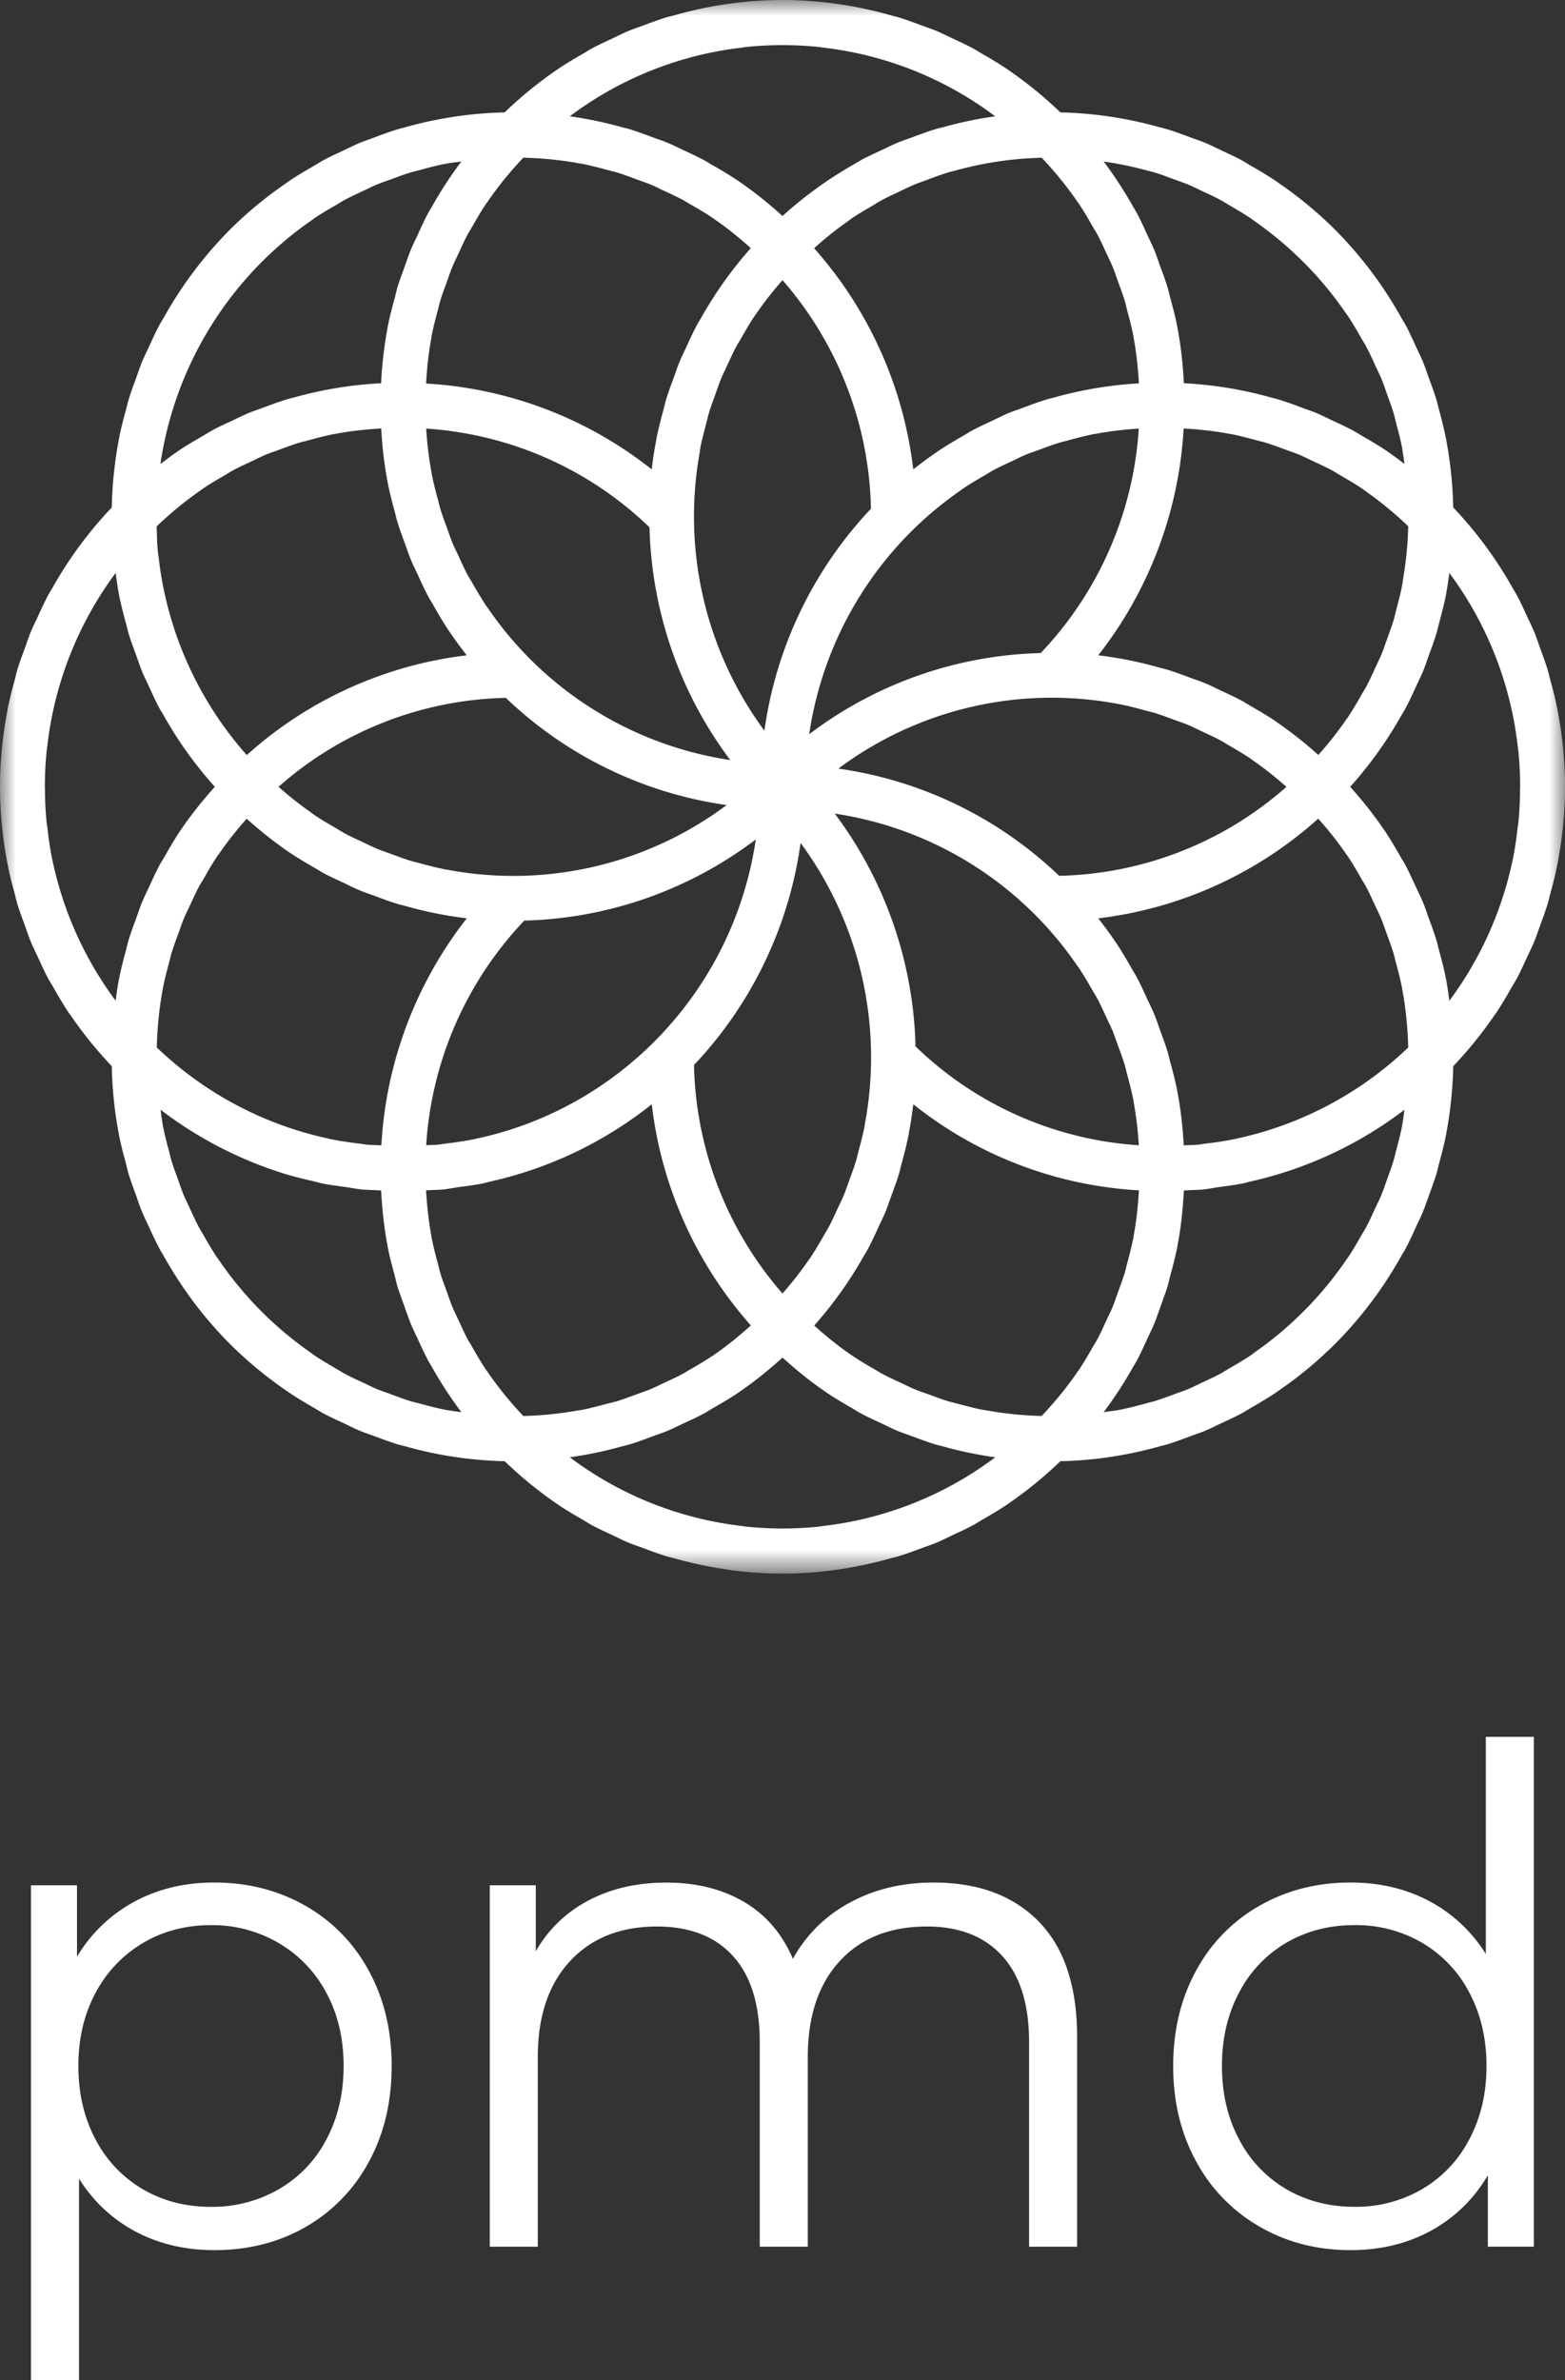
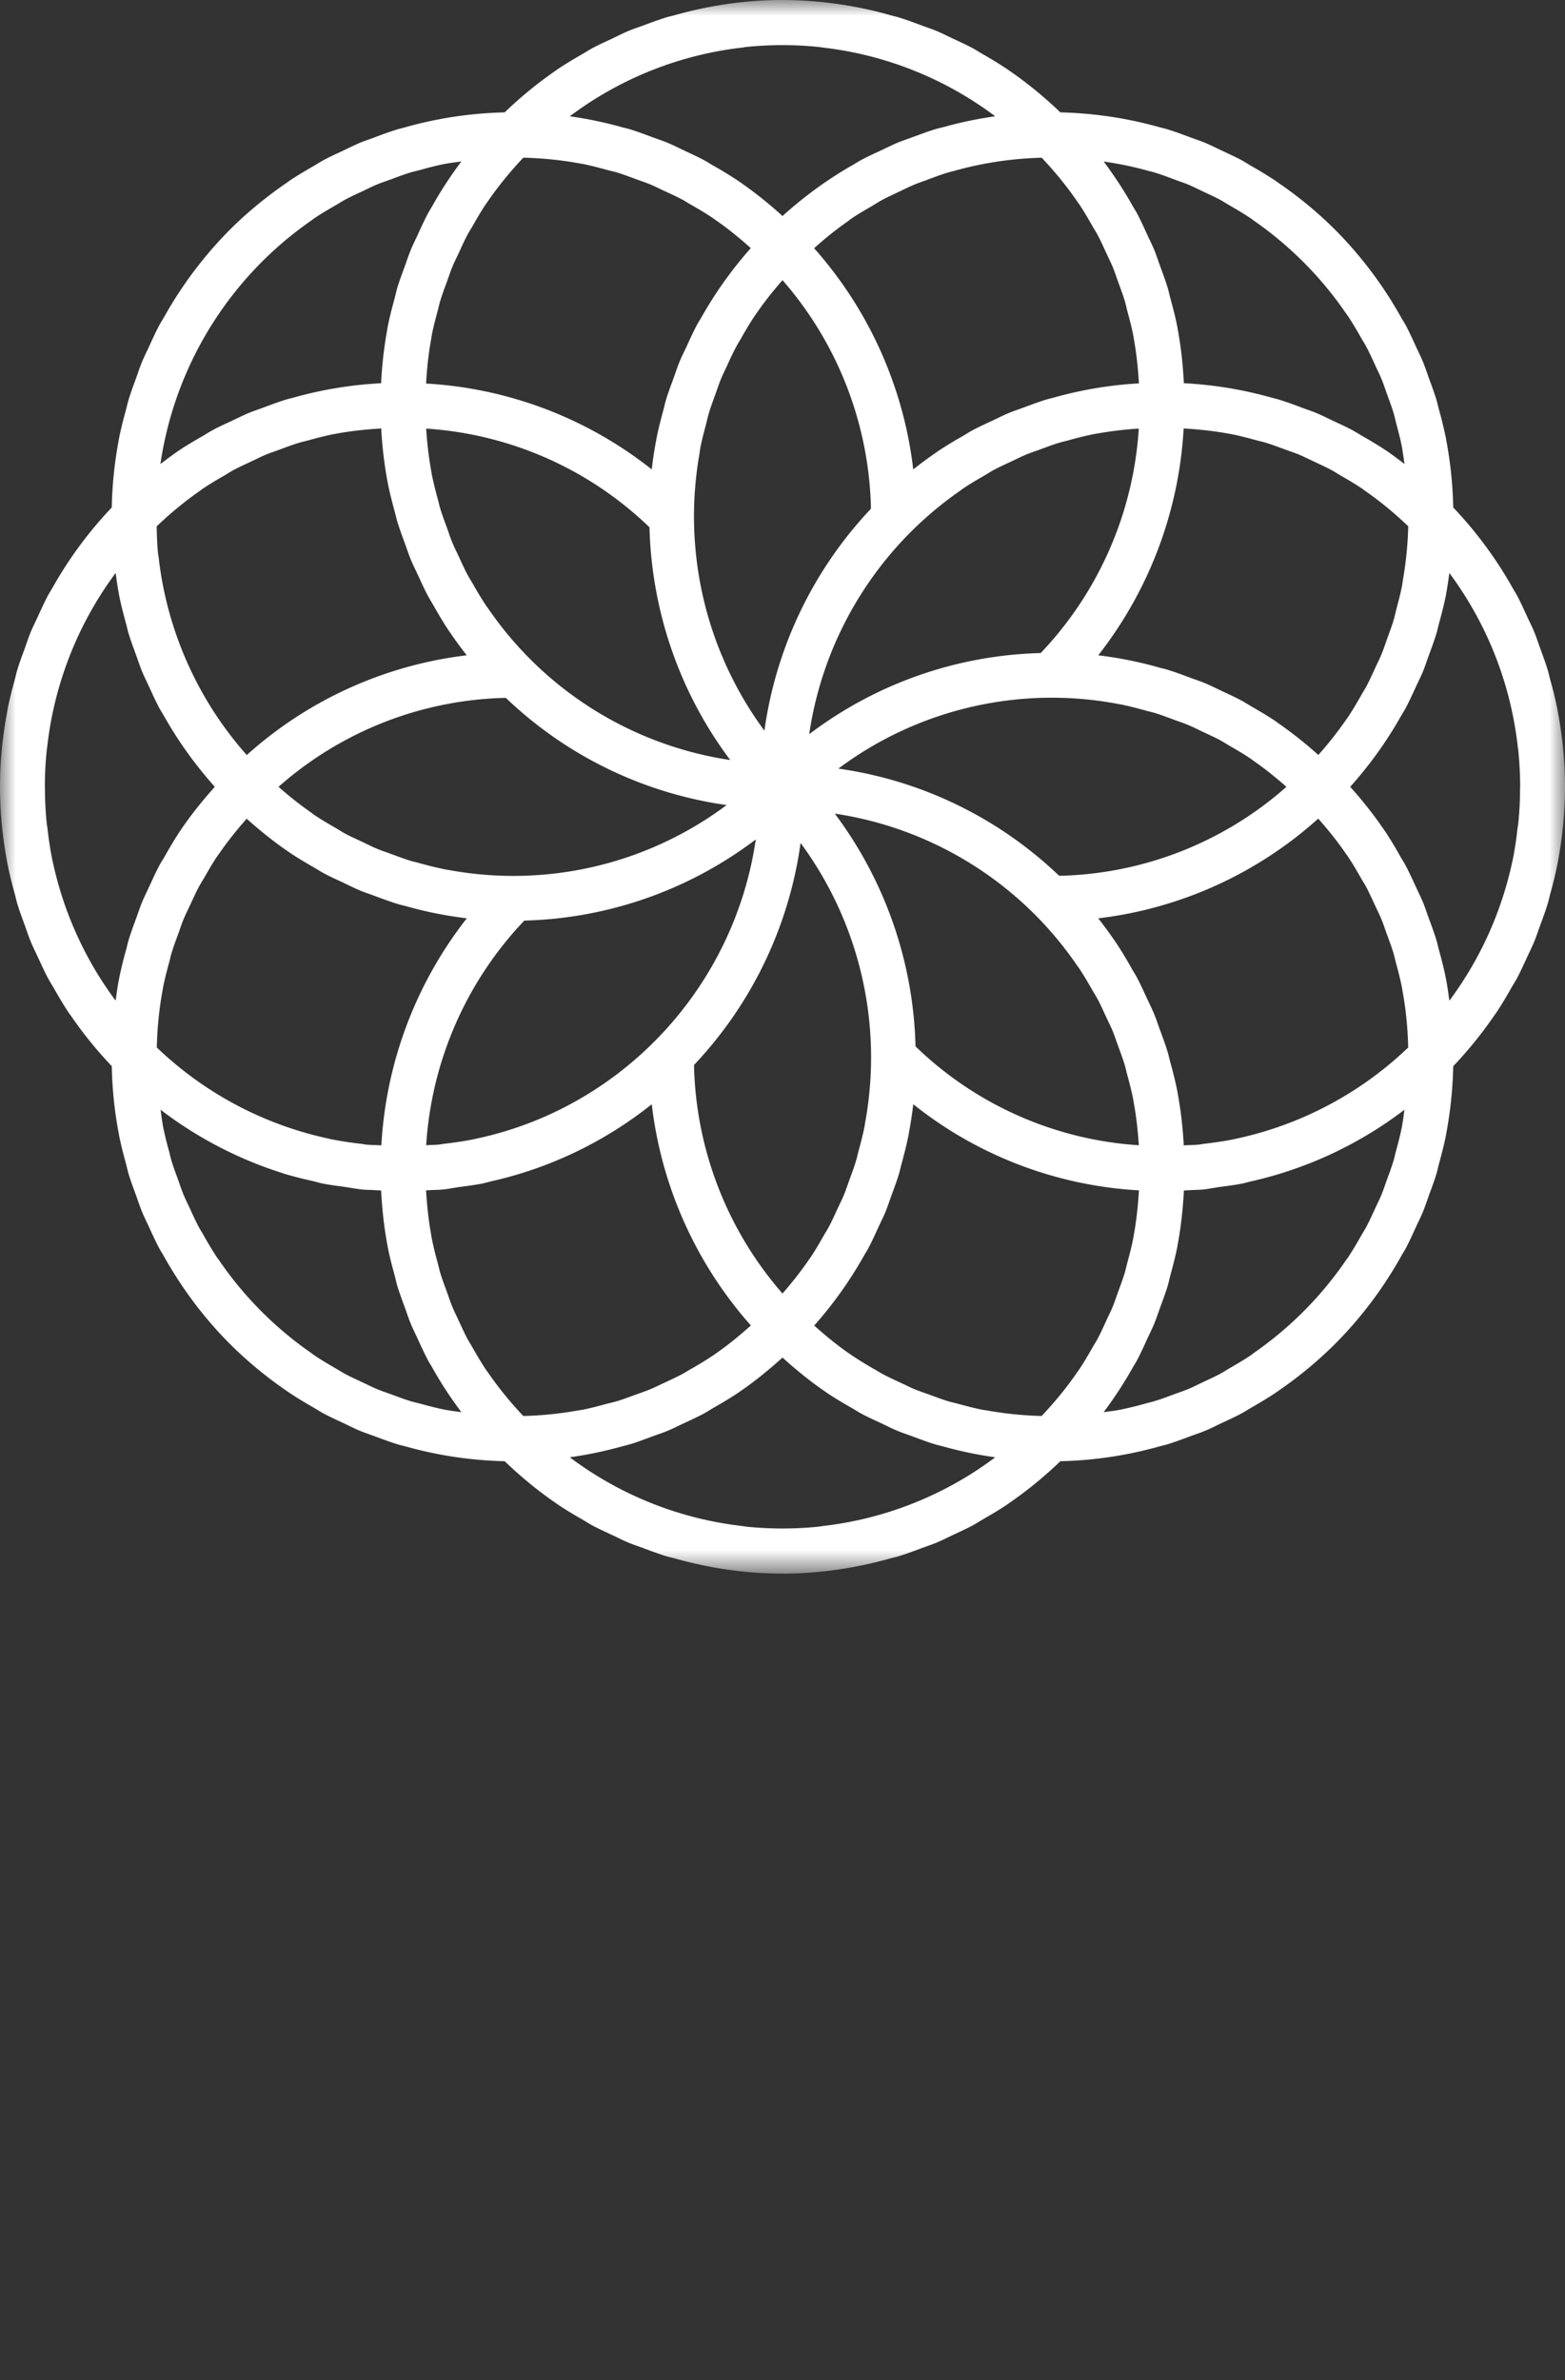
<svg xmlns="http://www.w3.org/2000/svg" width="50" height="76" fill="none">
  <rect width="100%" height="100%" fill="#333333" stroke="none" />
  <mask id="a" style="mask-type:alpha" maskUnits="userSpaceOnUse" x="0" y="0" width="50" height="51">
    <path fill-rule="evenodd" clip-rule="evenodd" d="M0 0h50v50.25H0V0z" fill="#fff" />
  </mask>
  <g mask="url(#a)">
    <path fill-rule="evenodd" clip-rule="evenodd" d="M29.45 49.435c.155-.057.31-.108.462-.17.178-.075.35-.162.523-.244.216-.101.433-.199.645-.312.1-.055.196-.117.294-.175.272-.156.544-.315.807-.493.01-.007.02-.016.032-.023a12.958 12.958 0 001.664-1.357 12.752 12.752 0 003.158-.471c.082-.023.165-.04.246-.064.257-.078.506-.172.756-.266.154-.056.31-.106.461-.17.178-.073.349-.16.522-.243.217-.101.434-.199.646-.312.1-.055.195-.117.294-.174.272-.157.543-.316.806-.494l.032-.023a12.923 12.923 0 001.88-1.553 12.837 12.837 0 002.094-2.789c.043-.077.091-.15.134-.228.125-.234.233-.475.343-.716.07-.151.146-.3.21-.456.073-.176.131-.355.195-.534.083-.228.17-.455.24-.69.032-.106.054-.215.083-.324.083-.305.163-.612.225-.926.003-.017.004-.035.008-.052.13-.693.203-1.404.22-2.13.486-.512.923-1.052 1.31-1.618.021-.031.045-.06.066-.091a13 13 0 00.477-.788c.06-.105.127-.207.185-.314.112-.212.209-.43.31-.645.08-.176.168-.348.241-.527.065-.156.116-.315.173-.472.091-.248.184-.494.26-.75.027-.089.045-.18.07-.27.089-.322.172-.645.236-.976 0-.002 0-.006.002-.008.153-.798.24-1.619.24-2.461 0-.833-.085-1.645-.236-2.434-.002-.013-.003-.027-.006-.04a12.29 12.29 0 00-.229-.941c-.027-.103-.048-.206-.079-.308-.072-.24-.16-.473-.245-.707-.062-.173-.118-.346-.188-.517-.067-.161-.146-.316-.219-.474-.108-.234-.212-.469-.335-.697-.046-.085-.099-.165-.146-.25a12.854 12.854 0 00-1.888-2.553 13.002 13.002 0 00-.223-2.15l-.004-.03a13.077 13.077 0 00-.23-.95c-.027-.1-.047-.2-.077-.3-.073-.242-.161-.478-.248-.714-.061-.17-.117-.341-.185-.509-.069-.165-.149-.322-.223-.483-.106-.231-.21-.463-.331-.69-.047-.086-.102-.168-.15-.254a12.86 12.86 0 00-2.08-2.766 12.855 12.855 0 00-1.848-1.53c-.023-.015-.044-.034-.068-.049a12.67 12.67 0 00-.785-.48c-.105-.06-.206-.128-.314-.187-.206-.11-.417-.205-.627-.304-.18-.085-.358-.175-.542-.252-.145-.06-.293-.107-.44-.162-.257-.096-.513-.192-.777-.272-.074-.022-.15-.038-.223-.058a12.768 12.768 0 00-3.177-.476 12.9 12.9 0 00-1.663-1.356c-.012-.008-.022-.017-.034-.024a12.48 12.48 0 00-.802-.491c-.1-.058-.196-.122-.298-.177-.208-.112-.422-.208-.635-.308-.178-.084-.353-.173-.535-.249-.145-.06-.293-.108-.44-.162-.257-.096-.514-.193-.779-.273-.069-.02-.14-.035-.209-.054A12.734 12.734 0 0025 0c-1.208 0-2.373.18-3.482.495-.07.019-.14.033-.21.054-.264.08-.52.177-.78.273-.145.054-.293.102-.438.162-.182.076-.357.165-.535.25-.213.1-.427.195-.634.307-.103.055-.199.119-.299.177-.271.155-.54.314-.802.49l-.034.025a12.94 12.94 0 00-1.663 1.356 12.744 12.744 0 00-3.212.485c-.06.017-.122.03-.184.047a12.53 12.53 0 00-.804.283c-.138.051-.278.096-.414.152-.19.08-.374.173-.56.261-.205.096-.41.188-.61.296-.111.06-.216.129-.325.192-.262.151-.523.304-.777.475l-.064.047c-.65.446-1.274.951-1.852 1.532a12.832 12.832 0 00-2.078 2.766c-.05.085-.104.168-.15.255-.122.226-.226.458-.332.69-.074.16-.154.317-.222.482-.069.168-.125.339-.186.509-.086.236-.175.472-.248.714-.03.1-.05.2-.077.3-.086.313-.168.628-.23.95l-.005.03a13.002 13.002 0 00-.222 2.15 12.864 12.864 0 00-1.888 2.554c-.048.084-.1.164-.146.248-.122.23-.228.464-.335.698-.073.158-.152.313-.219.474-.07.17-.126.344-.188.517-.086.234-.174.467-.246.707-.03.102-.05.205-.079.308-.085.31-.166.621-.228.94-.002.014-.003.028-.006.041-.15.79-.236 1.601-.236 2.434a13 13 0 00.24 2.461l.002.008c.063.331.147.654.236.975.024.09.043.182.07.272.076.255.169.5.26.749.057.157.108.316.172.472.074.18.161.351.243.527.1.216.196.433.31.645.057.107.123.209.184.314.151.266.305.53.477.788.02.03.045.06.067.091.386.566.824 1.106 1.31 1.617.015.727.088 1.438.219 2.13.004.018.005.036.009.053.06.314.141.62.224.926.029.109.051.218.083.325.07.234.156.46.24.69.063.178.122.357.194.533.065.156.14.305.21.456.11.24.219.482.345.716.041.078.09.151.133.228.56.998 1.25 1.94 2.093 2.789a12.9 12.9 0 001.88 1.553c.012.007.022.016.033.023.263.178.534.337.806.494.099.057.193.12.294.174.211.113.429.21.646.312.173.082.344.17.522.244.151.063.307.113.461.17.25.093.499.187.756.265.08.024.163.04.245.064 1.01.283 2.067.446 3.16.471.525.504 1.08.959 1.663 1.357.012.007.021.016.033.023.262.178.533.337.806.493.098.058.193.12.293.175.212.113.43.21.646.312.174.082.344.17.522.243.152.063.308.114.461.17.25.094.5.188.757.266.08.024.163.04.245.063 1.1.309 2.254.487 3.45.487 1.197 0 2.35-.178 3.45-.487.082-.023.164-.04.245-.063.258-.078.506-.172.756-.265zm-3.291-.685a11.416 11.416 0 01-2.318 0c-.047-.005-.093-.016-.14-.021a11.311 11.311 0 01-5.497-2.194 12.657 12.657 0 001.647-.342c.087-.024.175-.042.262-.068.251-.075.494-.169.74-.26.158-.058.32-.11.477-.176.172-.071.338-.156.506-.235.222-.103.445-.204.66-.32.097-.053.187-.112.28-.167.277-.158.553-.32.82-.5l.021-.016c.482-.327.94-.7 1.383-1.1.443.4.901.773 1.383 1.1l.021.016c.267.18.542.342.82.5.093.055.183.114.279.166.216.117.44.218.66.32.17.08.334.165.507.236.157.066.318.118.478.177.244.09.488.184.74.26.086.025.174.043.26.067.537.15 1.087.264 1.648.343a11.314 11.314 0 01-5.497 2.193c-.047.005-.093.016-.14.02zm-11.937-3.732c-.27-.053-.538-.125-.804-.197-.098-.027-.198-.047-.295-.076-.213-.065-.421-.145-.631-.222-.149-.055-.3-.103-.446-.164-.154-.064-.303-.141-.455-.212-.194-.091-.39-.178-.577-.28-.098-.053-.193-.115-.29-.17-.23-.135-.462-.269-.683-.419-.038-.026-.074-.056-.113-.083-1.15-.8-2.15-1.807-2.94-2.968l-.05-.065a11.49 11.49 0 01-.436-.722c-.048-.085-.103-.168-.149-.255-.106-.197-.198-.403-.292-.607-.066-.144-.138-.285-.198-.43-.063-.152-.114-.31-.17-.466-.074-.206-.153-.409-.215-.618-.03-.098-.05-.2-.076-.298a11.856 11.856 0 01-.197-.81c-.006-.03-.008-.06-.013-.09-.026-.142-.041-.286-.062-.43A12.705 12.705 0 009 37.453c.014.005.028.011.043.015.316.099.64.177.964.25.096.022.188.053.285.072.247.05.5.08.752.116.177.025.35.06.53.079.135.012.275.011.412.02l.19.01c.032.59.092 1.17.2 1.736.004.017.005.035.008.052.06.314.142.62.225.926.029.108.051.218.082.325.071.234.157.46.24.689.064.178.123.358.195.534.064.155.14.304.21.456.11.24.219.48.344.716.042.078.09.151.134.228.274.49.584.961.927 1.418-.132-.02-.264-.033-.395-.057-.041-.008-.084-.01-.124-.02zM1.666 27.433a11.47 11.47 0 01-.146-.954c-.007-.064-.022-.126-.028-.191a11.338 11.338 0 01-.056-1.12c0-.015-.003-.03-.003-.043 0-.394.02-.783.06-1.166.003-.037.011-.072.015-.108a11.441 11.441 0 012.187-5.555c.03.215.058.43.098.643l.005.03c.062.322.144.636.23.949.027.1.047.2.077.3.073.243.162.478.248.714.061.17.117.342.186.51.068.164.148.321.222.482.106.231.21.464.332.69.046.087.1.169.15.255.448.796.99 1.552 1.62 2.256-.397.444-.767.903-1.092 1.386l-.017.024c-.18.268-.34.545-.498.823-.054.095-.114.185-.166.282-.116.218-.216.441-.319.664-.079.17-.162.336-.234.509-.065.16-.118.322-.176.483-.09.245-.182.488-.257.74-.027.09-.046.183-.07.274a12.568 12.568 0 00-.237.98c-.043.219-.071.443-.102.665a11.44 11.44 0 01-2.015-4.464l-.014-.058zM10.04 6.972c.224-.152.458-.287.693-.423.093-.054.185-.115.28-.166.187-.102.383-.189.576-.28.152-.071.303-.149.458-.213.142-.059.29-.107.436-.16.213-.079.425-.16.642-.226.09-.026.183-.045.274-.07.275-.076.55-.15.827-.203l.075-.012c.146-.027.293-.04.439-.063-.342.457-.652.929-.926 1.418-.043.076-.092.15-.134.228-.125.234-.234.475-.343.715-.07.152-.147.301-.21.457-.073.176-.132.355-.196.534-.083.228-.169.455-.24.689-.031.107-.053.216-.082.324-.083.306-.164.612-.225.926-.003.018-.004.036-.008.053a13.063 13.063 0 00-.2 1.738 12.68 12.68 0 00-2.799.459c-.07.02-.14.034-.21.054-.262.08-.518.176-.773.272-.15.055-.3.103-.447.164-.18.076-.353.164-.53.247-.214.1-.43.196-.639.31-.101.055-.198.119-.298.177-.271.155-.54.313-.802.49-.013.009-.025.02-.039.029-.174.119-.343.25-.514.378a11.492 11.492 0 014.819-7.775c.032-.023.063-.049.096-.071zM23.841 1.5a11.393 11.393 0 012.318 0c.047.004.093.015.14.02a11.315 11.315 0 015.497 2.194c-.556.078-1.1.19-1.63.339-.094.025-.19.044-.283.072-.243.074-.477.164-.714.25-.168.063-.339.118-.505.187-.16.068-.314.146-.472.22-.233.108-.468.214-.696.337-.08.045-.158.096-.238.142-.797.452-1.553 1-2.258 1.637a13.07 13.07 0 00-1.398-1.111l-.004-.003a12.67 12.67 0 00-.828-.506c-.092-.052-.179-.111-.272-.16-.216-.117-.438-.218-.66-.321-.169-.08-.336-.165-.509-.237-.153-.064-.31-.114-.464-.171-.25-.093-.498-.187-.755-.265-.077-.023-.155-.039-.233-.06a12.635 12.635 0 00-1.673-.35A11.312 11.312 0 0123.7 1.521c.048-.006.094-.016.141-.021zm13.03 4.003c.227.068.45.154.673.237.135.05.273.094.406.149.16.067.317.147.477.222.187.089.377.173.559.271.098.053.192.116.289.171.231.135.463.269.684.419.035.023.068.05.102.075a11.546 11.546 0 012.96 2.986l.04.053c.16.241.307.493.45.746.044.076.093.15.134.228.112.207.208.423.306.638.061.133.129.263.184.398.07.168.126.342.187.514.068.188.14.375.197.565.038.126.065.255.098.382.063.241.129.482.175.725.015.074.022.151.035.226.018.102.03.206.044.308-.17-.13-.34-.26-.515-.38l-.034-.025a12.921 12.921 0 00-.802-.49c-.1-.058-.197-.122-.299-.177-.208-.112-.422-.209-.635-.308-.177-.084-.352-.173-.535-.249-.144-.06-.293-.108-.439-.162a11.77 11.77 0 00-.779-.273c-.07-.021-.14-.035-.21-.055a12.729 12.729 0 00-2.8-.46c-.03-.59-.092-1.17-.199-1.737-.004-.018-.005-.035-.008-.053-.06-.314-.142-.62-.225-.926-.029-.108-.051-.217-.083-.324-.07-.234-.156-.461-.24-.69-.064-.178-.122-.357-.194-.533-.065-.156-.14-.305-.211-.457-.11-.24-.218-.481-.343-.715-.042-.078-.091-.152-.134-.228-.274-.489-.584-.96-.925-1.417.466.069.929.161 1.385.288.074.021.15.036.224.058zM48.508 23.96c.038.383.059.772.059 1.166 0 .014-.003.028-.003.043 0 .377-.019.751-.056 1.12-.007.065-.02.127-.028.191a11.54 11.54 0 01-.145.954l-.014.058a11.457 11.457 0 01-2.016 4.464c-.03-.222-.06-.446-.101-.665l-.001-.006c-.064-.33-.148-.653-.236-.973-.025-.092-.044-.185-.071-.276-.075-.25-.166-.494-.257-.739-.058-.161-.11-.324-.176-.483-.071-.173-.156-.34-.234-.509-.103-.223-.203-.446-.32-.664-.05-.097-.11-.187-.165-.282a13.062 13.062 0 00-.497-.823l-.019-.024a12.809 12.809 0 00-1.091-1.386c.63-.704 1.172-1.46 1.62-2.256.05-.086.104-.168.15-.255.121-.226.226-.459.332-.69.074-.16.154-.318.223-.482.068-.168.124-.34.185-.51.087-.236.175-.47.248-.713.03-.1.05-.201.077-.301.085-.313.168-.627.23-.949l.004-.03c.04-.212.069-.428.099-.643a11.436 11.436 0 012.187 5.555c.004.036.012.072.016.108zm-3.713 11.997c-.053.272-.125.54-.197.81-.027.098-.047.2-.077.298-.062.21-.14.415-.215.62-.056.155-.106.312-.168.463-.06.147-.134.29-.2.434-.095.203-.186.408-.29.604-.047.087-.102.17-.15.255-.14.245-.28.49-.437.722-.015.022-.033.043-.048.065a11.522 11.522 0 01-2.928 2.957c-.043.03-.084.066-.128.096-.214.144-.439.274-.662.404-.105.06-.206.128-.313.185-.178.096-.363.178-.546.265-.163.076-.322.159-.487.227-.133.055-.271.1-.407.15-.222.082-.445.167-.672.235-.079.024-.16.04-.24.063a11.6 11.6 0 01-.86.21c-.012.003-.024.003-.035.006-.157.03-.317.044-.475.069.342-.457.652-.93.926-1.418.043-.077.092-.15.134-.228.125-.235.234-.475.343-.716.07-.152.146-.3.21-.456.073-.176.131-.356.196-.534.083-.228.169-.455.24-.69.031-.106.053-.216.082-.324.083-.306.164-.612.225-.926.003-.017.004-.035.008-.052.107-.566.169-1.147.2-1.736.06-.003.12-.005.181-.01.14-.008.283-.007.423-.02.172-.018.338-.052.508-.077.259-.035.52-.067.774-.118.085-.018.166-.044.25-.063a12.672 12.672 0 004.91-2.289c-.021.143-.035.287-.061.428-.006.03-.009.061-.014.09zm-13.407 9.061c-.258-.05-.512-.12-.767-.187-.112-.031-.226-.055-.337-.088-.194-.059-.383-.133-.574-.201-.169-.062-.34-.118-.505-.186-.129-.054-.254-.12-.381-.178-.22-.102-.44-.201-.652-.316-.068-.036-.132-.08-.199-.118a11.304 11.304 0 01-.772-.473c-.42-.284-.81-.606-1.188-.942a12.845 12.845 0 001.587-2.226c.044-.077.092-.15.134-.228.125-.234.234-.475.343-.716.07-.151.147-.3.211-.456.072-.176.13-.355.195-.534.083-.228.17-.455.24-.69.031-.106.053-.215.083-.324.083-.305.163-.612.224-.926l.008-.052c.057-.302.104-.606.14-.915a12.692 12.692 0 007.21 2.749c-.029.479-.078.956-.165 1.429-.006.03-.008.06-.015.09-.052.273-.123.542-.196.81-.026.099-.046.2-.076.299-.063.21-.141.415-.216.62-.056.155-.106.311-.168.463-.06.147-.134.29-.2.434-.094.204-.185.408-.29.605-.047.086-.101.168-.15.254-.14.245-.28.489-.437.722-.015.023-.032.043-.048.066-.343.503-.73.971-1.147 1.413a11.459 11.459 0 01-1.765-.179c-.042-.008-.085-.01-.127-.019zm-8.592-1.744a11.43 11.43 0 01-.762.465c-.07.04-.137.085-.207.123-.21.114-.43.214-.648.315-.128.059-.254.124-.384.178-.167.07-.34.127-.512.19-.188.066-.374.14-.565.198-.118.035-.24.06-.36.092-.246.066-.493.133-.742.182-.058.012-.12.017-.178.028a11.55 11.55 0 01-1.718.172 11.475 11.475 0 01-1.147-1.415c-.016-.022-.034-.042-.048-.065a11.602 11.602 0 01-.437-.722c-.049-.086-.103-.169-.15-.254-.105-.198-.196-.404-.292-.608-.065-.143-.138-.285-.197-.43-.063-.153-.114-.31-.17-.467-.075-.204-.153-.409-.215-.617-.03-.098-.05-.2-.077-.299a11.234 11.234 0 01-.196-.81c-.005-.03-.008-.06-.014-.09-.086-.473-.136-.95-.165-1.429.037-.002.073-.002.11-.006.14-.008.282-.007.422-.02.172-.018.339-.052.509-.077.259-.035.52-.067.774-.118.085-.018.165-.044.249-.063a12.69 12.69 0 005.147-2.465 12.894 12.894 0 003.167 7.064c-.373.333-.76.65-1.174.933l-.02.015zm-11.28-6.751a12.03 12.03 0 01-.953-.147l-.07-.018a11.375 11.375 0 01-5.484-2.91c.016-.611.073-1.222.185-1.826.005-.023.007-.046.011-.068.054-.28.127-.557.202-.832.025-.092.043-.185.07-.276.065-.217.146-.43.224-.643.053-.146.1-.296.16-.44.064-.155.14-.305.211-.458.091-.194.178-.392.279-.58.051-.096.11-.187.165-.281.135-.236.27-.472.421-.697.022-.032.048-.063.07-.095.267-.389.563-.756.874-1.108.424.378.862.732 1.32 1.045.012.007.022.016.033.023.263.178.534.337.806.494.099.056.193.12.294.174.211.114.429.211.646.312.173.083.344.17.522.244.151.063.307.113.461.17.25.093.499.187.756.265.08.024.163.04.245.063a12.56 12.56 0 001.95.39 12.904 12.904 0 00-2.73 7.25c-.16-.009-.324-.008-.483-.024-.063-.007-.123-.02-.185-.027zm-6.468-18.86c-.029-.281-.035-.568-.043-.854.43-.412.89-.793 1.38-1.134.033-.024.065-.05.1-.073.222-.151.455-.286.688-.421.095-.056.188-.117.284-.168.185-.1.379-.187.57-.277.155-.072.307-.151.465-.217.14-.058.284-.104.426-.157.216-.079.432-.162.651-.228.087-.026.177-.044.265-.068.277-.076.555-.15.836-.205.02-.004.04-.005.06-.01.48-.09.964-.14 1.45-.169a12.938 12.938 0 00.203 1.711c.064.33.148.653.236.974.025.09.043.183.07.274.076.252.167.494.257.74.059.161.111.324.177.483.07.173.155.339.234.509.103.222.202.446.32.664.05.096.11.187.164.282.158.278.319.554.498.822.006.01.013.016.018.024.175.26.36.513.556.761a12.767 12.767 0 00-7.029 3.185 11.453 11.453 0 01-2.815-6.307c-.006-.048-.016-.094-.02-.141zm8.743-6.943c.052-.271.124-.54.196-.808.027-.1.047-.202.077-.3.062-.208.14-.413.215-.618.056-.155.107-.313.17-.465.06-.146.132-.288.199-.432.094-.204.185-.41.29-.606.047-.086.101-.169.15-.254.14-.245.28-.49.437-.722.014-.023.032-.044.048-.066.343-.503.73-.972 1.146-1.414.603.016 1.205.073 1.8.184.03.006.06.008.09.014.268.053.533.124.799.196.1.028.204.048.303.078.205.062.405.14.606.213.158.058.319.11.473.175.14.058.276.128.414.192.208.097.419.192.62.3.077.043.151.093.228.136.252.144.503.29.742.454.013.008.024.018.036.027.408.278.789.59 1.157.919a12.815 12.815 0 00-1.573 2.203c-.05.085-.103.168-.15.255-.12.226-.225.458-.331.69-.075.16-.155.317-.223.482-.07.168-.124.339-.186.509-.086.236-.175.472-.248.714-.03.1-.05.2-.077.3-.085.313-.167.628-.23.95l-.004.03c-.06.308-.106.62-.142.934a12.767 12.767 0 00-7.21-2.742c.027-.481.077-.961.165-1.437l.013-.09zm13.427-3.751c.201-.137.413-.257.623-.38.119-.07.234-.146.354-.21.162-.088.331-.162.497-.242.18-.085.357-.175.54-.25.112-.047.229-.084.343-.127.244-.092.487-.184.735-.258.05-.015.105-.026.156-.04a11.4 11.4 0 012.816-.425c.416.44.802.91 1.145 1.412.016.022.033.043.048.066.157.232.297.477.437.722.049.085.103.168.15.254.105.195.194.4.289.602.067.146.14.29.201.437.062.15.112.307.168.46.075.208.153.413.216.623.03.097.05.2.076.299.073.268.144.537.196.808.007.03.01.061.015.091.087.474.136.952.164 1.431a12.76 12.76 0 00-2.727.456c-.07.02-.14.034-.21.055-.265.08-.521.176-.78.273-.145.054-.293.102-.439.162-.181.076-.356.165-.534.249-.213.1-.427.196-.635.308-.102.055-.198.119-.298.177a12.9 12.9 0 00-.803.49l-.034.025c-.255.174-.505.359-.75.553a12.888 12.888 0 00-3.167-7.064c.332-.298.678-.579 1.044-.835.056-.04.108-.085.165-.122zm12.114 6.892c.276.054.548.127.82.201.093.026.19.045.281.073.215.065.426.146.637.223.147.055.297.102.44.162.154.065.304.142.456.212.194.092.39.18.578.281.094.051.184.111.277.165.235.136.47.272.695.424.032.022.063.048.095.07.49.34.95.722 1.381 1.133a11.688 11.688 0 01-.165 1.681c-.013.075-.02.152-.035.226-.047.244-.112.485-.175.725-.033.127-.06.257-.098.383-.056.19-.13.376-.196.564-.062.172-.118.346-.188.515-.055.134-.122.263-.182.396-.1.215-.196.432-.308.64-.041.077-.09.151-.134.227-.143.254-.29.505-.45.746l-.04.054a11.58 11.58 0 01-.902 1.146 12.96 12.96 0 00-1.29-1.022c-.023-.015-.043-.033-.067-.05-.255-.172-.52-.327-.785-.48-.105-.06-.206-.128-.314-.186-.206-.11-.417-.205-.627-.304-.18-.085-.358-.175-.542-.252-.145-.06-.293-.108-.44-.162-.257-.096-.513-.193-.777-.272-.074-.023-.15-.038-.223-.058a12.657 12.657 0 00-1.967-.396 12.899 12.899 0 002.729-7.244c.482.028.963.078 1.44.167.025.005.05.007.076.012zm3.73 13.486c.152.225.287.46.422.697.054.095.114.185.165.281.1.187.187.383.277.577.072.154.15.306.213.462.059.143.106.29.159.436.078.215.16.428.225.646.027.09.045.184.07.276.075.275.148.552.202.832l.01.068c.113.604.17 1.215.186 1.827a11.38 11.38 0 01-5.51 2.916c-.014.003-.028.008-.043.01-.318.066-.643.112-.97.15-.057.007-.112.02-.169.025-.157.016-.32.015-.48.025a12.835 12.835 0 00-.202-1.71v-.006c-.064-.33-.148-.653-.236-.974-.025-.091-.044-.184-.07-.275-.076-.251-.167-.494-.258-.74-.058-.16-.11-.323-.176-.482-.072-.174-.155-.34-.234-.509-.103-.222-.203-.446-.32-.665-.05-.096-.11-.186-.164-.281a12.808 12.808 0 00-.498-.823l-.018-.025a13.28 13.28 0 00-.556-.76 12.766 12.766 0 007.029-3.184c.312.353.61.72.877 1.111.022.032.048.063.07.095zm-15.438 8.61c-.053.272-.125.54-.197.81-.027.098-.047.2-.077.298-.062.21-.14.415-.215.62-.056.155-.107.312-.169.463-.06.147-.133.29-.2.434-.094.203-.185.408-.29.604-.046.087-.101.17-.15.255-.14.245-.28.49-.437.722-.014.022-.032.043-.048.065-.257.378-.542.734-.841 1.078a11.455 11.455 0 01-2.827-7.298 12.892 12.892 0 003.405-7.09 11.535 11.535 0 012.059 8.948c-.006.03-.008.061-.014.09zm-12.469.418c-.318.066-.643.112-.97.15-.058.007-.112.02-.17.025-.13.013-.266.011-.399.02a11.445 11.445 0 013.135-7.173 12.769 12.769 0 007.396-2.592c-.699 4.763-4.303 8.584-8.95 9.56-.014.003-.027.008-.042.01zm-.928-8.612a11.423 11.423 0 01-.835-.203c-.088-.025-.178-.043-.266-.07-.22-.066-.436-.149-.653-.229-.14-.052-.285-.098-.423-.156-.16-.066-.314-.145-.47-.219-.19-.089-.382-.174-.565-.273-.1-.054-.197-.119-.296-.176-.229-.133-.458-.265-.676-.413-.042-.028-.08-.06-.121-.089a11.57 11.57 0 01-1.023-.81 11.328 11.328 0 017.262-2.84 12.788 12.788 0 007.054 3.423 11.385 11.385 0 01-8.917 2.066l-.071-.01zm1.296-8.433a11.67 11.67 0 01-.421-.696c-.054-.094-.115-.186-.166-.281-.101-.189-.188-.387-.279-.583-.07-.151-.147-.3-.21-.455-.06-.144-.107-.295-.16-.442-.078-.213-.16-.425-.224-.642-.028-.09-.046-.184-.071-.275a11.873 11.873 0 01-.202-.832c-.004-.022-.005-.046-.01-.068a11.705 11.705 0 01-.164-1.37c2.59.171 5.127 1.22 7.134 3.151.068 2.629.93 5.234 2.58 7.433a11.422 11.422 0 01-7.738-4.845c-.021-.032-.047-.062-.07-.095zm6.855-5.047c.048-.243.113-.484.176-.725.034-.127.06-.256.099-.382.056-.19.128-.375.194-.562.063-.173.12-.348.19-.518.054-.133.12-.262.18-.393.1-.217.197-.434.31-.642.04-.077.09-.152.133-.228.144-.253.29-.505.452-.746.011-.018.026-.035.038-.053.26-.382.548-.741.85-1.088a11.452 11.452 0 012.826 7.299 12.9 12.9 0 00-3.404 7.088 11.524 11.524 0 01-2.078-8.824c.013-.075.02-.152.034-.226zm8.39 1.32c.223-.153.459-.29.694-.425.093-.054.183-.114.277-.165.19-.102.386-.19.58-.281.152-.071.3-.147.453-.212.145-.06.295-.108.442-.162.211-.077.421-.159.636-.223.092-.028.188-.047.281-.073a11.6 11.6 0 01.82-.201l.077-.012a11.65 11.65 0 011.355-.163 11.446 11.446 0 01-3.134 7.168 12.769 12.769 0 00-7.396 2.591 11.492 11.492 0 014.82-7.773c.032-.022.062-.048.094-.07zm5.003 6.884c.286.056.569.13.85.209.084.023.17.04.253.065.221.066.438.15.655.23.141.052.285.098.423.156.158.065.31.144.466.217.19.09.384.175.57.276.095.051.187.113.283.168.233.135.466.27.688.42.035.024.068.052.102.076.364.252.708.53 1.039.822a11.33 11.33 0 01-7.261 2.841 12.784 12.784 0 00-7.054-3.423 11.394 11.394 0 018.963-2.06l.023.003zM29.25 33.414a12.923 12.923 0 00-2.58-7.433 11.423 11.423 0 017.738 4.844c.022.032.047.063.069.095.15.225.286.46.422.697.053.094.114.185.164.281.101.187.187.383.277.576.071.154.15.307.214.464.059.142.105.29.159.435.077.214.16.428.224.646.027.09.046.185.07.275.076.276.148.553.202.833.005.022.006.045.01.068.085.455.135.914.165 1.376a11.289 11.289 0 01-7.134-3.157z" fill="#fff" />
  </g>
-   <path fill-rule="evenodd" clip-rule="evenodd" d="M9.746 60.85a5.22 5.22 0 012.032 2.073c.49.892.735 1.909.735 3.05 0 1.155-.245 2.18-.735 3.071a5.242 5.242 0 01-2.022 2.074c-.857.49-1.826.735-2.908.735-.922 0-1.754-.194-2.496-.581a4.756 4.756 0 01-1.827-1.701V76H.99V60.202h1.47v2.282a4.76 4.76 0 011.827-1.755c.756-.41 1.61-.615 2.561-.615 1.067 0 2.033.246 2.898.736zm-.844 9.061a3.922 3.922 0 001.524-1.59c.368-.688.552-1.47.552-2.348 0-.878-.184-1.657-.552-2.337a4.017 4.017 0 00-1.524-1.59 4.196 4.196 0 00-2.161-.571c-.808 0-1.532.19-2.173.57a4.04 4.04 0 00-1.514 1.59c-.367.681-.55 1.46-.55 2.338 0 .877.183 1.66.55 2.348a3.949 3.949 0 001.514 1.59c.64.373 1.365.56 2.173.56a4.26 4.26 0 002.161-.56zm24.289-8.545c.814.833 1.221 2.062 1.221 3.686v6.692h-1.534v-6.538c0-1.2-.285-2.114-.854-2.743-.57-.629-1.373-.944-2.411-.944-1.182 0-2.111.37-2.788 1.109-.678.739-1.017 1.758-1.017 3.06v6.056h-1.535v-6.538c0-1.2-.284-2.114-.854-2.743-.569-.629-1.38-.944-2.432-.944-1.167 0-2.094.37-2.778 1.109-.684.739-1.027 1.758-1.027 3.06v6.056h-1.534V60.203h1.47v2.106a4.126 4.126 0 011.686-1.623c.72-.38 1.549-.57 2.486-.57.951 0 1.776.205 2.475.613.7.41 1.221 1.017 1.568 1.822a4.455 4.455 0 011.805-1.788c.785-.432 1.682-.648 2.691-.648 1.427 0 2.548.417 3.362 1.25zm15.814-5.903v16.28h-1.47v-2.282a4.714 4.714 0 01-1.827 1.778c-.757.41-1.61.614-2.562.614-1.066 0-2.032-.248-2.896-.746a5.285 5.285 0 01-2.033-2.084c-.49-.893-.735-1.909-.735-3.05 0-1.14.245-2.158.735-3.05a5.216 5.216 0 012.033-2.073c.864-.49 1.83-.736 2.896-.736.922 0 1.755.194 2.497.582a4.758 4.758 0 011.827 1.7v-6.933h1.535zM45.427 69.91a3.943 3.943 0 001.513-1.59c.368-.688.552-1.47.552-2.348 0-.878-.184-1.66-.552-2.348a3.947 3.947 0 00-1.513-1.59 4.199 4.199 0 00-2.15-.56c-.808 0-1.532.186-2.174.56a3.942 3.942 0 00-1.513 1.59c-.368.688-.55 1.47-.55 2.348 0 .877.182 1.66.55 2.348a3.939 3.939 0 001.513 1.59c.642.373 1.366.56 2.173.56a4.2 4.2 0 002.151-.56z" fill="#fff" />
</svg>